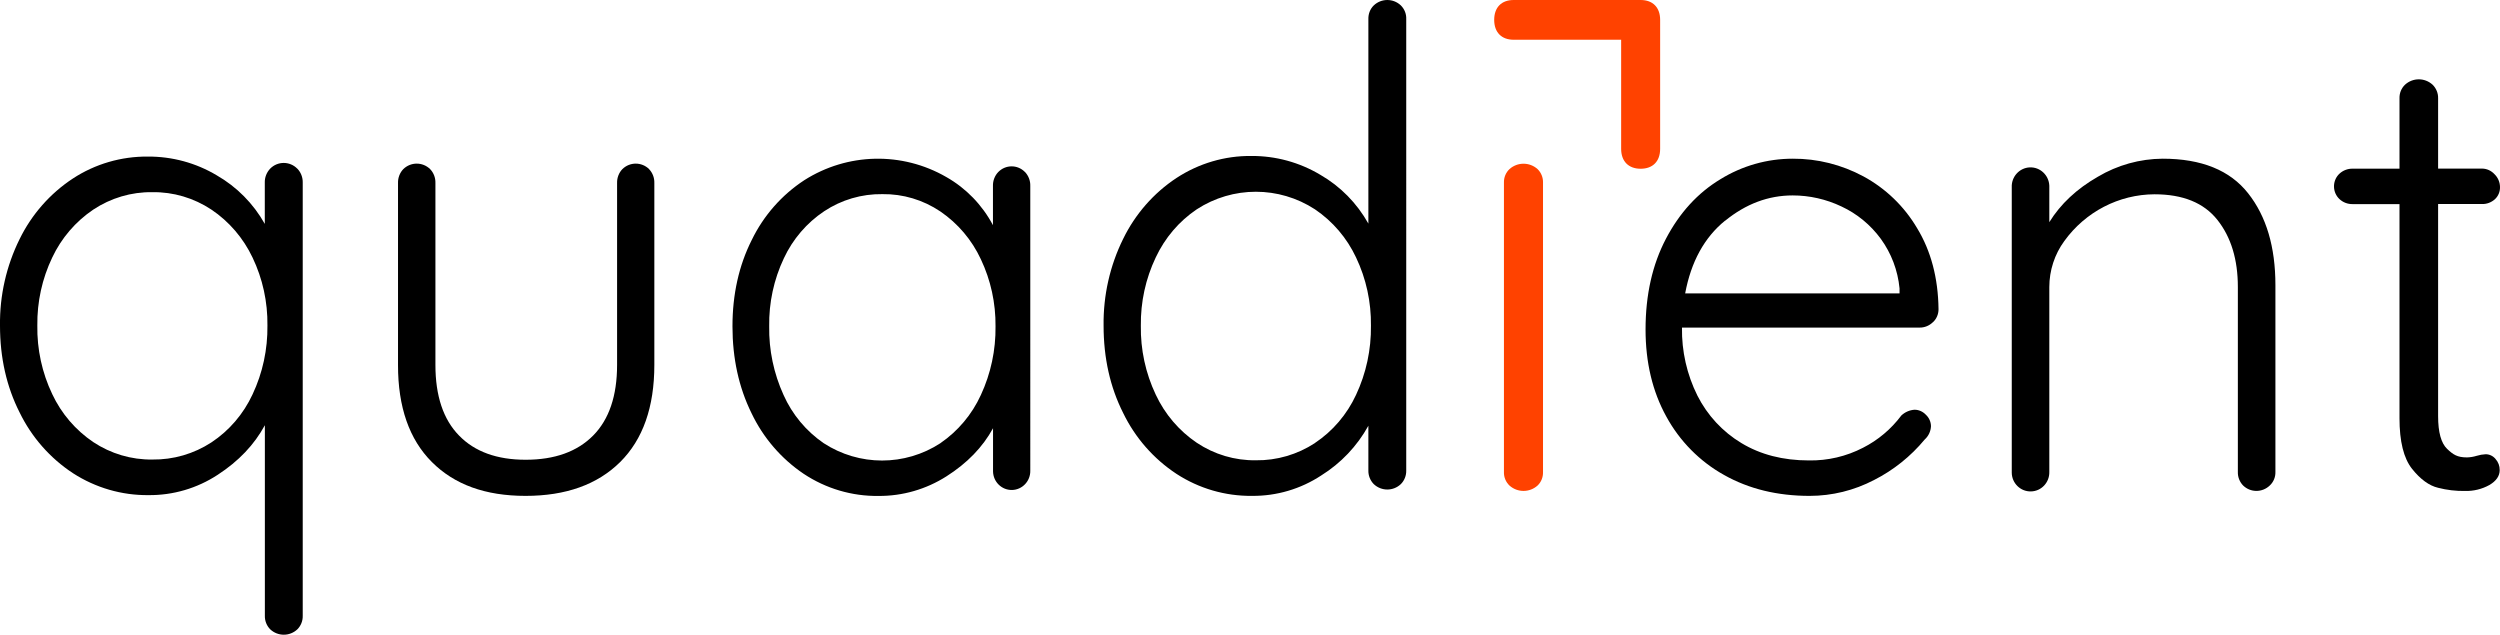
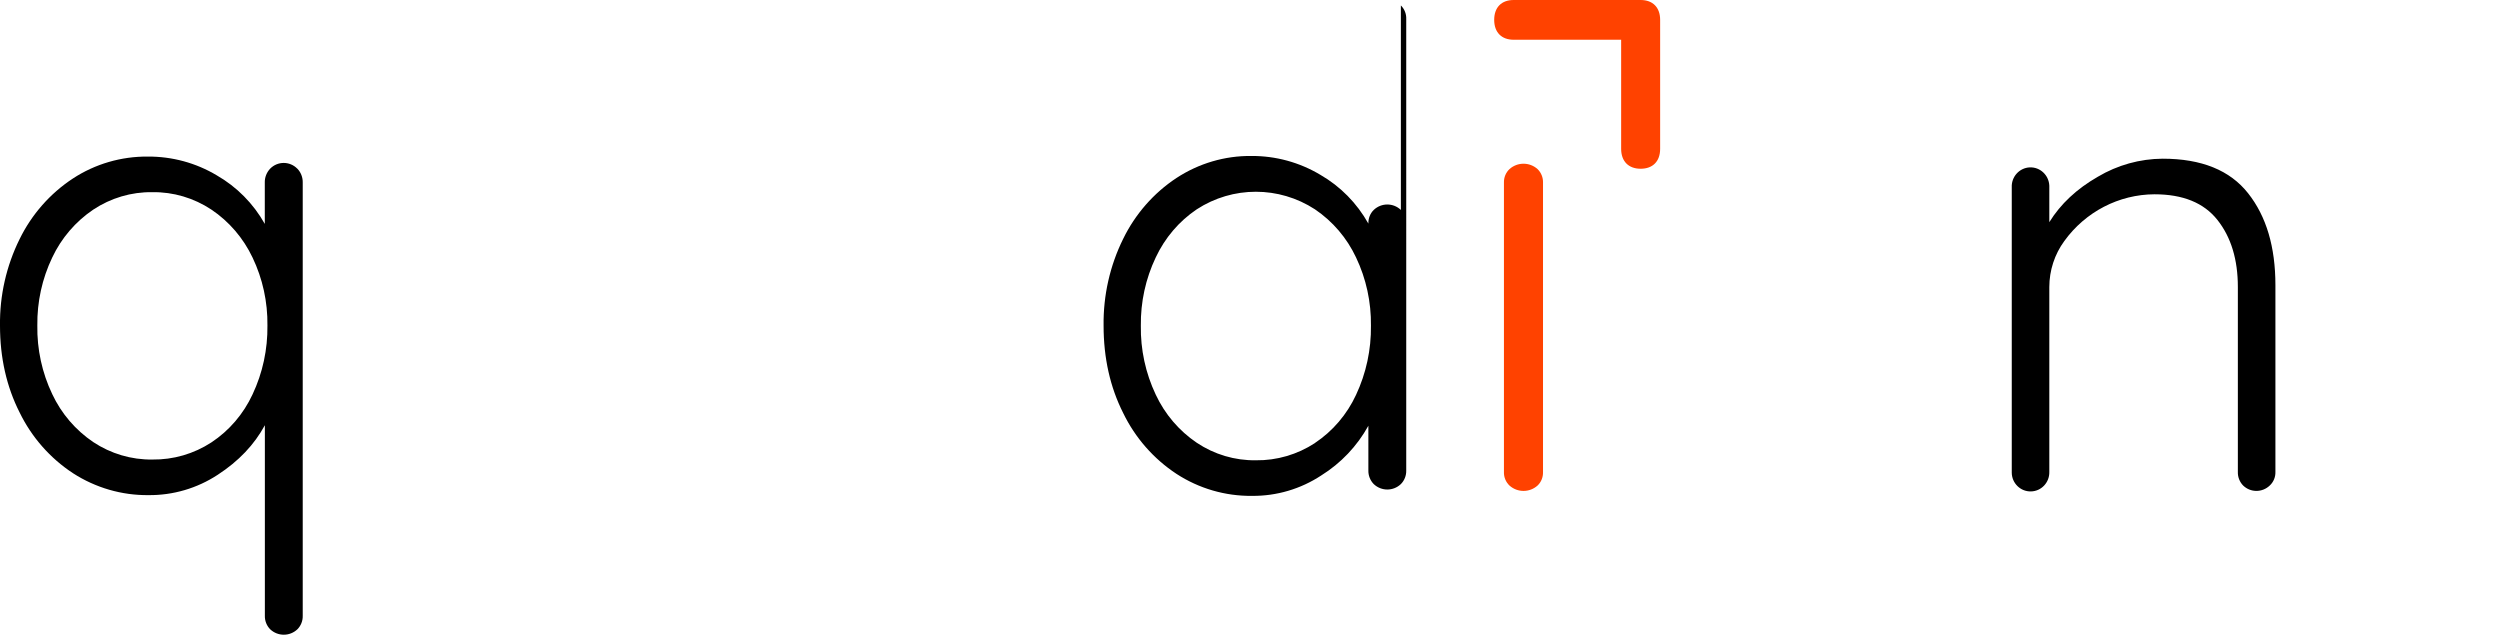
<svg xmlns="http://www.w3.org/2000/svg" id="b" viewBox="0 0 330.83 84">
  <defs>
    <style>.d{fill:#ff4200;}</style>
  </defs>
  <g id="c">
    <path d="M39.35,22.32c.47,.49,.73,1.16,.71,1.85v57.31c.02,.68-.24,1.33-.71,1.8-1.01,.95-2.58,.95-3.59,0-.47-.47-.73-1.13-.71-1.8v-25.21c-1.4,2.58-3.47,4.76-6.24,6.56-2.73,1.79-5.91,2.72-9.15,2.69-3.54,.04-7.01-.97-10-2.9-3.02-1.98-5.46-4.75-7.06-8.03C.87,51.18,0,47.34,0,43.08c-.05-3.97,.84-7.89,2.59-11.43,1.6-3.27,4.04-6.05,7.06-8.03,2.95-1.93,6.4-2.93,9.91-2.9,3.2-.02,6.36,.83,9.12,2.48,2.65,1.52,4.85,3.74,6.36,6.43v-5.46c-.02-.69,.24-1.35,.71-1.85,.99-1.01,2.6-1.01,3.59,0h0Zm-11.37,36.22c2.36-1.56,4.24-3.76,5.44-6.35,1.34-2.84,2.01-5.96,1.97-9.12,.04-3.11-.63-6.19-1.97-8.99-1.22-2.57-3.1-4.77-5.44-6.34-2.32-1.54-5.04-2.35-7.82-2.31-2.78-.04-5.5,.77-7.82,2.31-2.34,1.58-4.22,3.77-5.43,6.34-1.34,2.8-2.01,5.88-1.97,8.99-.05,3.14,.62,6.25,1.97,9.08,1.21,2.58,3.09,4.77,5.43,6.35,2.32,1.54,5.05,2.35,7.82,2.31,2.77,.04,5.49-.75,7.82-2.27h0Z" />
-     <path d="M85.89,22.38c.47,.49,.72,1.15,.7,1.84v24.07c0,5.58-1.51,9.86-4.52,12.85-3.02,2.99-7.2,4.48-12.52,4.48s-9.41-1.49-12.4-4.48c-2.99-2.99-4.49-7.27-4.48-12.85V24.22c-.02-.68,.23-1.35,.7-1.84,.99-.97,2.56-.97,3.55,0,.47,.49,.72,1.15,.7,1.84v24.07c0,4.1,1.04,7.22,3.13,9.35,2.08,2.14,5.02,3.2,8.81,3.2,3.84,0,6.82-1.07,8.93-3.2,2.11-2.13,3.17-5.25,3.17-9.35V24.22c-.02-.68,.23-1.35,.7-1.84,.99-.97,2.55-.97,3.54,0Z" />
-     <path d="M135.64,22.76c.47,.5,.72,1.16,.7,1.84V62.28c.03,1.38-1.05,2.53-2.41,2.56s-2.49-1.06-2.52-2.45c0-.04,0-.08,0-.11v-5.61c-1.37,2.51-3.43,4.63-6.17,6.37-2.69,1.71-5.8,2.61-8.97,2.59-3.52,.05-6.97-.97-9.92-2.93-2.97-2-5.36-4.78-6.91-8.04-1.67-3.4-2.51-7.23-2.51-11.47s.85-8.05,2.55-11.43c1.57-3.23,3.97-5.96,6.95-7.91,5.72-3.64,12.94-3.8,18.8-.42,2.61,1.48,4.75,3.69,6.17,6.37v-5.19c-.02-.68,.23-1.35,.7-1.84,.96-.99,2.53-1.01,3.51-.03l.03,.03h0Zm-11.19,35.88c2.32-1.59,4.17-3.79,5.35-6.37,1.32-2.84,1.98-5.95,1.94-9.09,.03-3.07-.63-6.11-1.94-8.87-1.19-2.56-3.04-4.74-5.35-6.32-2.28-1.54-4.96-2.34-7.69-2.3-2.73-.04-5.41,.75-7.69,2.26-2.31,1.54-4.16,3.7-5.34,6.23-1.33,2.81-1.99,5.89-1.94,9-.05,3.13,.6,6.24,1.9,9.09,1.15,2.58,2.99,4.78,5.3,6.37,4.71,3.07,10.76,3.07,15.47,0Z" />
-     <path d="M185.38,.72c.48,.48,.74,1.13,.71,1.81V62.25c.02,.68-.24,1.34-.71,1.81-1.01,.96-2.58,.96-3.59,0-.47-.48-.73-1.14-.71-1.81v-5.91c-1.49,2.7-3.64,4.96-6.24,6.58-2.72,1.79-5.91,2.73-9.15,2.7-3.54,.04-7.02-.97-10-2.91-3.03-1.99-5.47-4.78-7.06-8.06-1.73-3.43-2.59-7.29-2.59-11.56-.05-3.98,.83-7.92,2.59-11.48,1.6-3.28,4.04-6.07,7.06-8.06,2.95-1.93,6.4-2.95,9.91-2.91,3.21-.02,6.36,.84,9.12,2.49,2.66,1.53,4.85,3.76,6.36,6.46V2.53c-.02-.68,.23-1.34,.71-1.81,1.01-.96,2.58-.96,3.59,0h0Zm-11.37,57.9c2.36-1.57,4.24-3.78,5.44-6.37,1.34-2.86,2.01-5.99,1.97-9.15,.04-3.12-.63-6.22-1.97-9.03-1.21-2.58-3.09-4.78-5.44-6.37-4.77-3.1-10.87-3.1-15.64,0-2.35,1.58-4.22,3.79-5.43,6.37-1.34,2.81-2.01,5.91-1.97,9.03-.05,3.15,.62,6.27,1.97,9.12,1.21,2.59,3.09,4.79,5.43,6.37,2.32,1.55,5.04,2.36,7.82,2.32,2.77,.04,5.49-.76,7.82-2.28h0Z" />
+     <path d="M185.38,.72c.48,.48,.74,1.13,.71,1.81V62.25c.02,.68-.24,1.34-.71,1.81-1.01,.96-2.58,.96-3.59,0-.47-.48-.73-1.14-.71-1.81v-5.91c-1.49,2.7-3.64,4.96-6.24,6.58-2.72,1.79-5.91,2.73-9.15,2.7-3.54,.04-7.02-.97-10-2.91-3.03-1.99-5.47-4.78-7.06-8.06-1.73-3.43-2.59-7.29-2.59-11.56-.05-3.98,.83-7.92,2.59-11.48,1.6-3.28,4.04-6.07,7.06-8.06,2.95-1.93,6.4-2.95,9.91-2.91,3.21-.02,6.36,.84,9.12,2.49,2.66,1.53,4.85,3.76,6.36,6.46c-.02-.68,.23-1.34,.71-1.81,1.01-.96,2.58-.96,3.59,0h0Zm-11.37,57.9c2.36-1.57,4.24-3.78,5.44-6.37,1.34-2.86,2.01-5.99,1.97-9.15,.04-3.12-.63-6.22-1.97-9.03-1.21-2.58-3.09-4.78-5.44-6.37-4.77-3.1-10.87-3.1-15.64,0-2.35,1.58-4.22,3.79-5.43,6.37-1.34,2.81-2.01,5.91-1.97,9.03-.05,3.15,.62,6.27,1.97,9.12,1.21,2.59,3.09,4.79,5.43,6.37,2.32,1.55,5.04,2.36,7.82,2.32,2.77,.04,5.49-.76,7.82-2.28h0Z" />
    <path class="d" d="M203.46,64.26c-1.06,.94-2.64,.94-3.7,0-.49-.46-.76-1.11-.74-1.79V24.16c-.02-.68,.25-1.33,.74-1.79,1.06-.94,2.64-.94,3.7,0,.48,.46,.75,1.12,.73,1.79V62.47c.02,.68-.24,1.33-.73,1.79Z" />
    <path class="d" d="M219.69,2.63C219.69,.98,218.72,0,217.11,0h-16.8c-1.62,0-2.58,.98-2.58,2.63s.97,2.63,2.58,2.63h14.22v14.44c0,1.64,.97,2.63,2.58,2.63s2.58-.98,2.58-2.63V2.63Z" />
-     <path d="M255.78,42.64c-.47,.46-1.1,.72-1.75,.71h-31.45c-.05,3.12,.65,6.21,2.04,9,1.32,2.61,3.34,4.79,5.82,6.28,2.53,1.53,5.51,2.3,8.94,2.3,2.48,.04,4.94-.53,7.16-1.68,1.99-1.01,3.72-2.47,5.07-4.27,.48-.45,1.1-.72,1.75-.76,.57,0,1.11,.25,1.5,.67,.42,.39,.66,.93,.67,1.51-.03,.68-.33,1.31-.83,1.76-1.85,2.23-4.13,4.06-6.7,5.36-2.64,1.38-5.56,2.1-8.53,2.1-4.27,0-8.04-.92-11.31-2.76-3.22-1.79-5.88-4.48-7.66-7.75-1.83-3.32-2.74-7.16-2.74-11.51,0-4.58,.9-8.58,2.7-12.01,1.8-3.43,4.2-6.06,7.2-7.87,2.88-1.78,6.19-2.72,9.57-2.72,3.26-.02,6.48,.79,9.36,2.34,2.94,1.59,5.4,3.96,7.11,6.86,1.83,3.01,2.78,6.59,2.83,10.72,0,.65-.26,1.28-.74,1.72Zm-27.5-13.44c-2.74,2.23-4.5,5.44-5.28,9.63h28.37v-.67c-.23-2.38-1.09-4.65-2.49-6.57-1.35-1.84-3.14-3.31-5.2-4.27-2.02-.96-4.22-1.46-6.45-1.46-3.22,0-6.2,1.12-8.94,3.35Z" />
    <path d="M297.5,25.58c2.41,3.05,3.61,7.1,3.61,12.15v24.72c.02,.68-.25,1.34-.75,1.8-.99,.95-2.54,.95-3.52,0-.47-.48-.72-1.13-.7-1.8v-24.47c0-3.64-.9-6.6-2.7-8.87-1.79-2.27-4.57-3.4-8.33-3.4-4.72,.02-9.14,2.32-11.93,6.18-1.29,1.76-1.99,3.9-1.99,6.1v24.47c.03,1.39-1.06,2.55-2.44,2.57-1.37,.03-2.51-1.08-2.53-2.47,0-.03,0-.07,0-.1V24.78c-.06-1.39,1.01-2.57,2.38-2.63,1.37-.06,2.53,1.03,2.59,2.42,0,.07,0,.14,0,.21v4.62c1.49-2.41,3.63-4.41,6.42-6.01,2.61-1.55,5.56-2.37,8.58-2.39,5.14,0,8.91,1.53,11.31,4.58Z" />
-     <path d="M322.64,27.01v28.07c0,2.12,.4,3.56,1.19,4.32,.79,.75,1.33,1.13,2.63,1.13,.43-.01,.86-.08,1.28-.21,.39-.12,.79-.19,1.19-.21,.51,0,.99,.23,1.31,.63,.36,.4,.56,.92,.55,1.47,0,.78-.46,1.44-1.36,1.97-.99,.55-2.1,.82-3.23,.79-1.2,.02-2.4-.12-3.56-.42-1.19-.28-2.34-1.12-3.45-2.51-1.11-1.4-1.66-3.63-1.66-6.7V27.01h-6.21c-.65,.01-1.27-.23-1.74-.67-.91-.86-.96-2.31-.12-3.23,.04-.04,.08-.08,.12-.12,.47-.44,1.1-.68,1.74-.67h6.21V13.01c-.02-.68,.24-1.33,.73-1.8,1.04-.95,2.61-.95,3.65,0,.48,.47,.75,1.13,.73,1.8v9.3h5.81c.63,0,1.23,.28,1.66,.75,.45,.44,.71,1.04,.72,1.68,.02,.62-.23,1.22-.68,1.63-.47,.42-1.08,.65-1.7,.63h-5.81Z" />
  </g>
</svg>